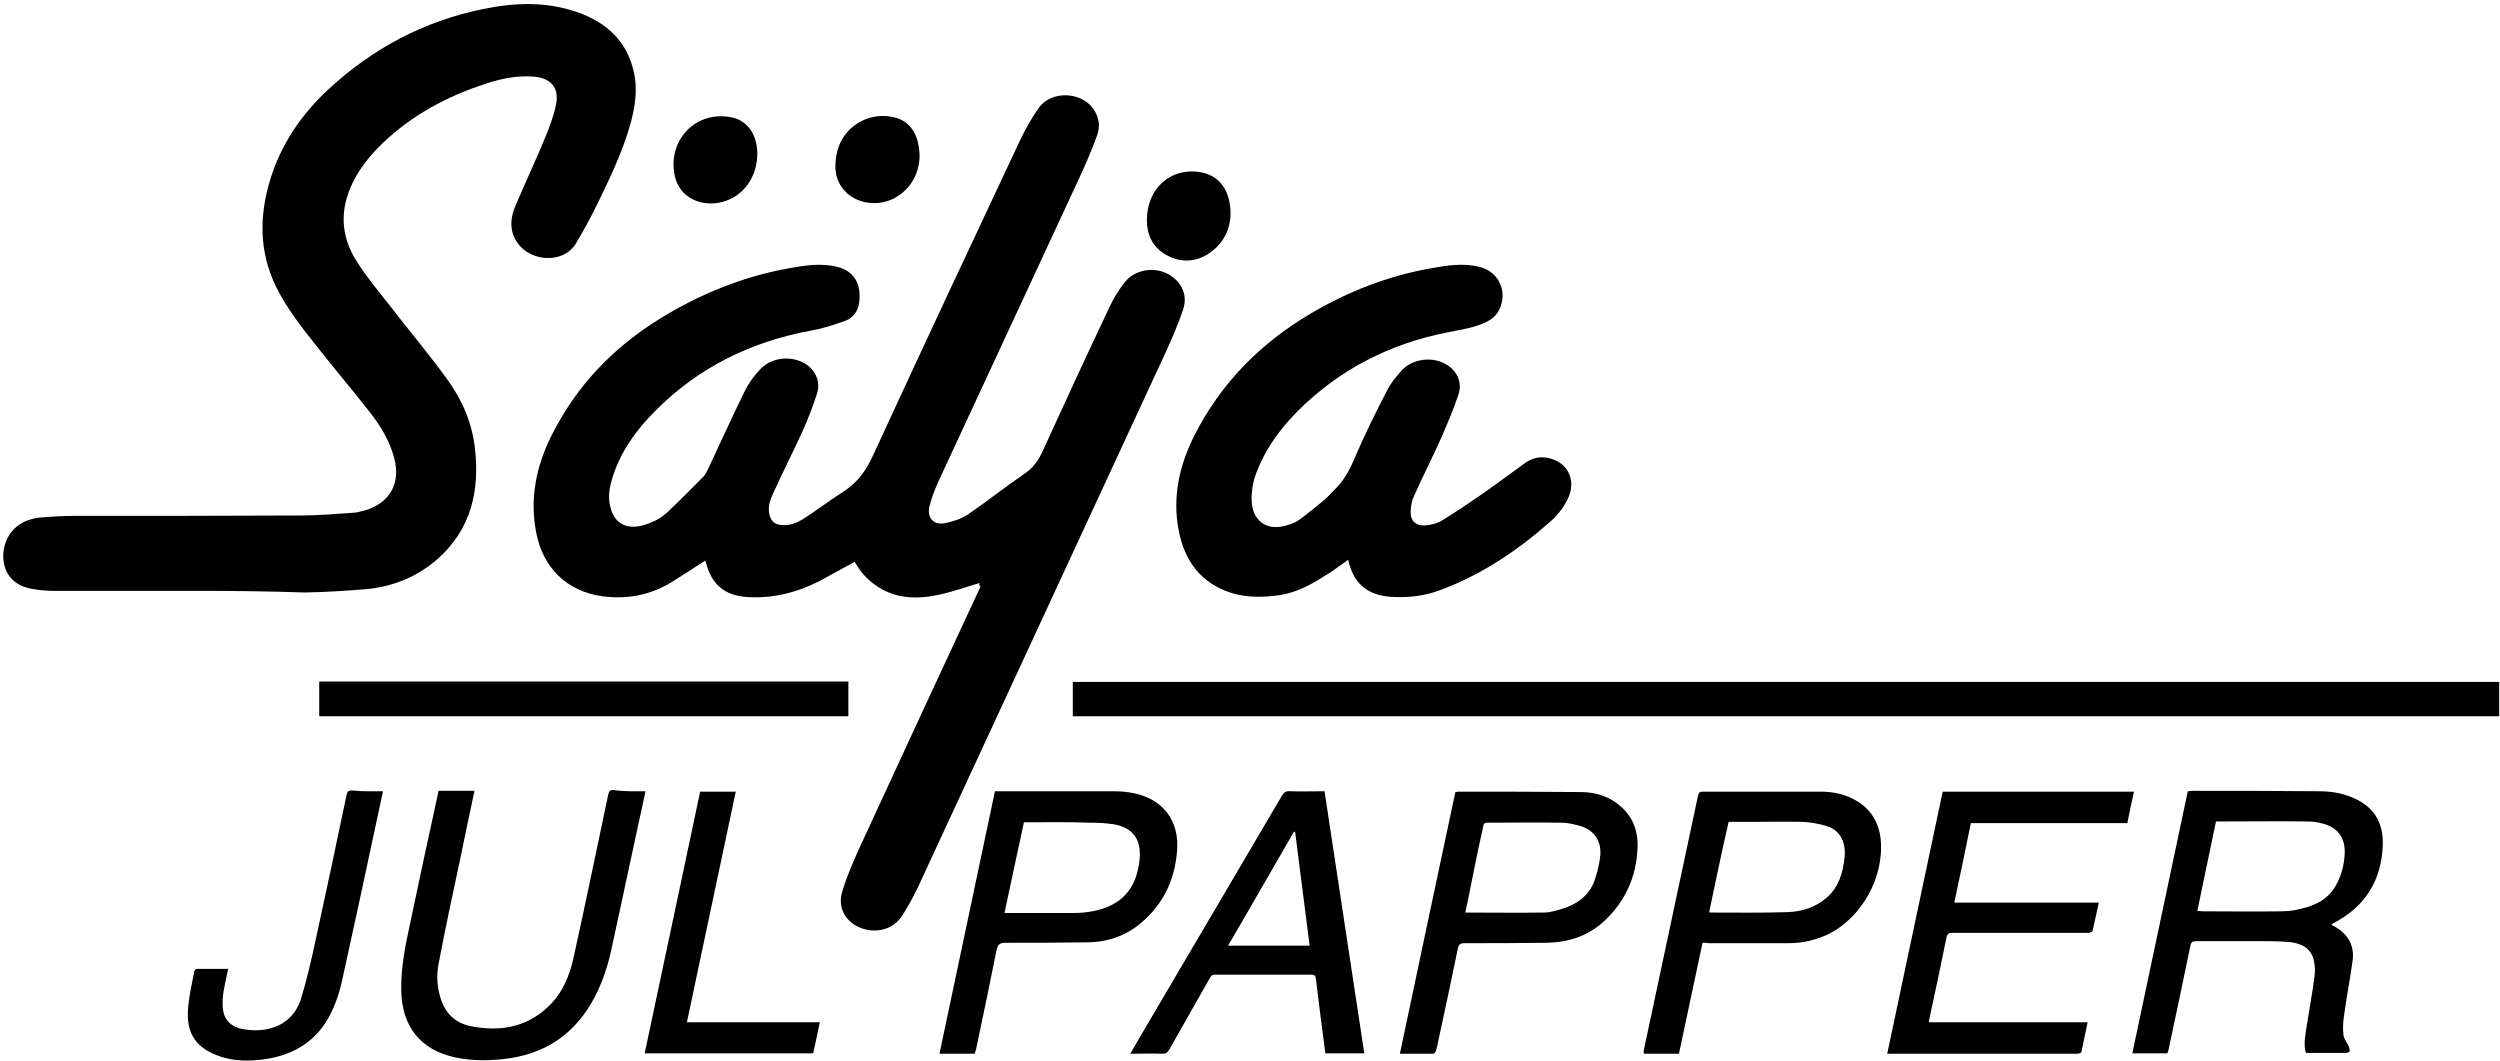
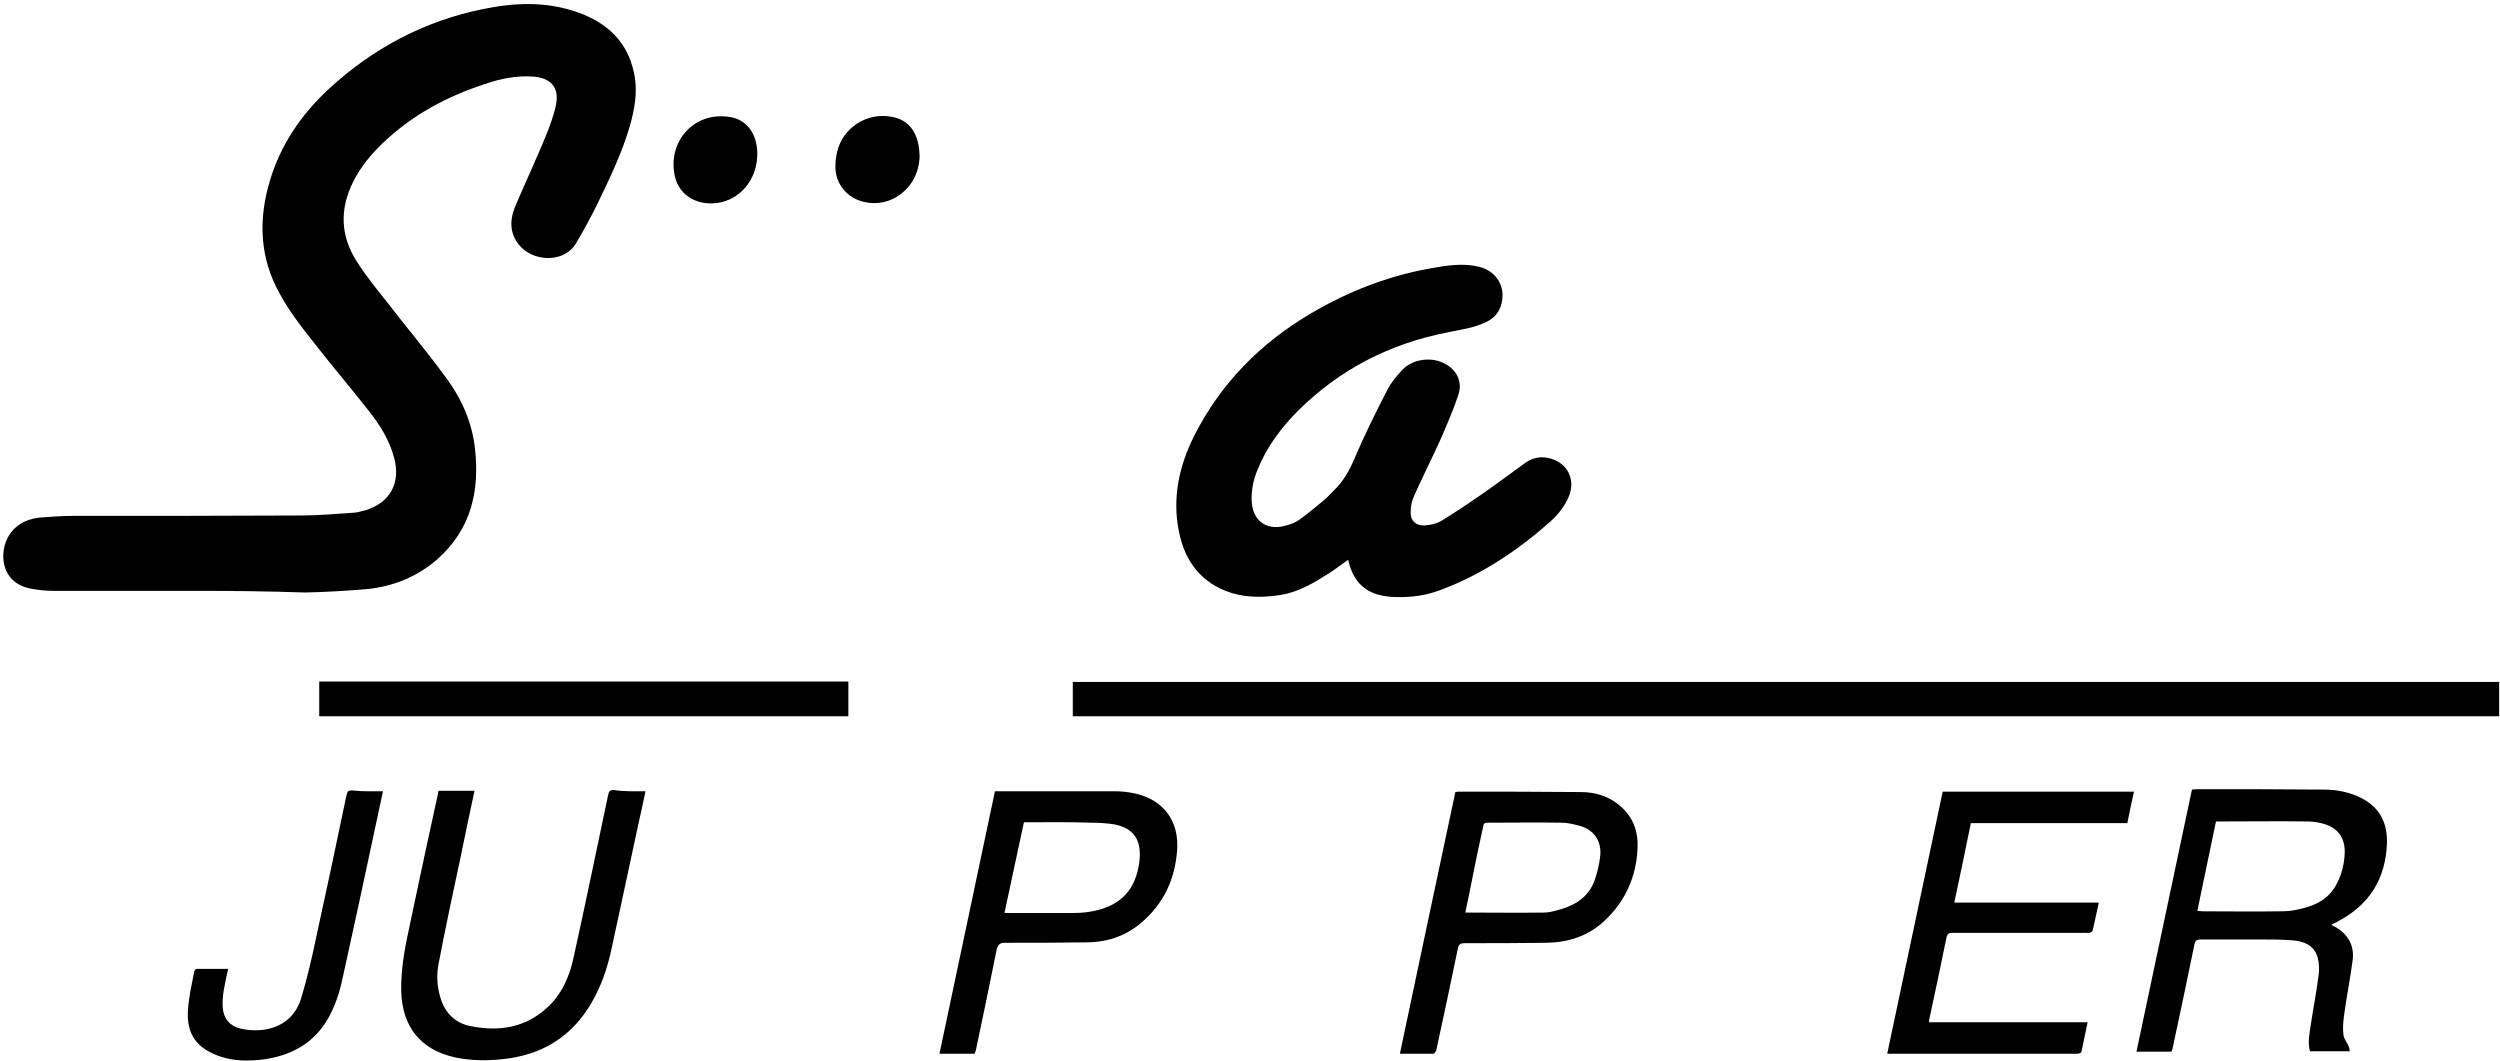
<svg xmlns="http://www.w3.org/2000/svg" version="1.1" id="Lager_1" x="0px" y="0px" viewBox="0 0 603.8 256.3" style="enable-background:new 0 0 603.8 256.3;" xml:space="preserve">
  <g>
    <g>
-       <path d="M236.6,140.8c-3.4,1-6.7,2.2-10.1,2.9c-5.3,1.1-10.5,0.9-15.1-2.4c-1-0.7-2-1.6-2.8-2.5c-0.8-0.9-1.5-2-2.2-3.1    c-2.8,1.5-5.6,3.1-8.4,4.6c-5.5,2.8-11.3,4.3-17.6,3.9c-5.4-0.4-8.5-3-9.9-8.3c0-0.2-0.1-0.4-0.2-0.5c-2.7,1.8-5.4,3.5-8.1,5.2    c-5.2,3.2-10.9,4.2-16.8,3.4c-8.5-1.2-14.3-6.9-15.9-15.4c-1.6-8.2,0-16,3.7-23.4c6-12,14.9-21.3,26.3-28.3    c9.6-5.9,19.9-10.1,31-12.1c3.8-0.7,7.7-1.3,11.5-0.4c4.9,1.1,6.2,5.1,5.4,9.3c-0.4,1.8-1.6,3.2-3.3,3.8c-2.8,1-5.6,1.9-8.5,2.4    c-14.4,2.7-27,8.9-37.4,19.4c-4.5,4.5-8.2,9.6-10.2,15.8c-0.7,2.2-1.2,4.5-0.7,6.8c0.8,4.3,3.7,6.1,7.9,5c2.2-0.6,4.3-1.6,6-3.2    c3-2.8,5.8-5.7,8.7-8.6c0.5-0.5,0.8-1.2,1.1-1.8c3-6.4,5.9-12.8,9-19.1c0.9-1.8,2.2-3.5,3.6-5c2.7-2.9,7.4-3.4,10.8-1.4    c2.4,1.4,3.8,4.2,3,7c-1,3.2-2.2,6.3-3.6,9.4c-2.2,4.9-4.7,9.7-6.9,14.6c-0.8,1.7-1.5,3.4-1.1,5.3c0.3,1.7,1.3,2.6,3,2.7    c1.9,0.2,3.6-0.5,5.1-1.4c3.3-2.1,6.4-4.5,9.7-6.6c3.5-2.2,5.6-5.2,7.3-8.9c11.7-25.4,23.6-50.8,35.5-76.1    c1.3-2.7,2.8-5.4,4.6-7.9c3-4,10-3.8,13,0.3c1.5,2.1,1.8,4.4,0.9,6.7c-1.4,3.8-3,7.5-4.7,11.1c-11.2,24.2-22.5,48.4-33.7,72.6    c-0.8,1.8-1.5,3.7-2,5.6c-0.7,2.9,1,4.8,4,4.1c1.8-0.4,3.7-1,5.2-2c4.7-3.2,9.2-6.8,13.9-10c2-1.4,3.2-3.1,4.2-5.3    c5.3-11.6,10.6-23.1,16.1-34.7c1-2.2,2.3-4.3,3.8-6.2c2.9-3.5,8.4-3.9,11.9-0.9c2.4,2.1,3.1,4.8,2.1,7.7c-1.1,3.2-2.4,6.3-3.8,9.4    c-20.1,43.4-40.2,86.8-60.3,130.2c-1.1,2.3-2.4,4.6-3.8,6.8c-2.1,3.1-5.8,4.1-9.4,3c-4-1.3-6.2-4.9-5-8.9c1-3.4,2.4-6.6,3.8-9.8    c9.8-21.3,19.7-42.6,29.6-63.9C236.4,141.4,236.5,141,236.6,140.8z" />
      <path d="M47.6,142.7c-11.6,0-23.3,0-34.9,0c-1.7,0-3.4-0.2-5.1-0.5c-8-1.4-8.1-9.9-4.7-13.9c1.8-2.1,4.1-3,6.7-3.3    c2.6-0.2,5.3-0.4,7.9-0.4c18.4,0,36.7,0,55.1-0.1c4.4,0,8.8-0.4,13.2-0.7c0.9-0.1,1.7-0.4,2.6-0.6c5.9-1.9,8.4-6.6,6.8-12.6    c-1.1-4.2-3.4-7.9-6-11.2c-4.3-5.5-8.9-10.9-13.2-16.4c-3.5-4.4-6.9-8.8-9.4-13.9c-4-8.3-4-16.9-1.4-25.5    c2.6-8.7,7.6-16,14.2-22.1c10.6-9.8,23-16.4,37.2-19.3c7.7-1.6,15.4-1.9,23,0.8c7,2.5,11.9,7,13.5,14.5c1,4.4,0.2,8.8-1,13    c-1.9,6.5-4.8,12.5-7.7,18.5c-1.6,3.3-3.4,6.6-5.3,9.8c-3.1,5.2-12.1,4.6-14.9-1.5c-1.3-2.9-0.6-5.7,0.6-8.3    c2.3-5.4,4.8-10.7,7-16.1c1-2.5,2-5.1,2.5-7.7c0.8-4.1-1.3-6.4-5.5-6.7c-4-0.3-7.9,0.5-11.7,1.8c-9.2,3-17.6,7.5-24.7,14.3    c-2.8,2.7-5.3,5.7-7.1,9.3c-3.3,6.6-3.1,13.1,0.9,19.3c2.1,3.3,4.6,6.4,7,9.4c4.9,6.4,10.1,12.5,14.8,19c3.6,4.9,6,10.5,6.7,16.6    c1.2,10.3-0.9,19.6-9,26.8c-4.9,4.3-10.8,6.7-17.3,7.3c-4.9,0.4-9.8,0.7-14.7,0.8C64.8,142.8,56.2,142.7,47.6,142.7    C47.6,142.7,47.6,142.7,47.6,142.7z" />
      <path d="M325.6,135.2c-1.6,1.1-3.1,2.3-4.7,3.3c-3.6,2.3-7.3,4.5-11.6,5.2c-4,0.6-8,0.7-11.9-0.5c-7.3-2.3-11.3-7.7-12.7-15    c-1.6-8,0.1-15.7,3.7-22.9c6.4-12.7,16-22.4,28.2-29.6c9-5.3,18.7-9.1,29-10.9c3.8-0.7,7.7-1.3,11.5-0.4c4.5,1,6.9,5.3,5.3,9.7    c-0.6,1.6-1.6,2.7-3.1,3.5c-3.1,1.6-6.5,2-9.8,2.7c-13.8,2.7-25.9,8.9-35.9,18.8c-4.2,4.2-7.7,8.9-9.9,14.4    c-1,2.4-1.5,4.9-1.4,7.5c0.2,4.7,3.5,7.2,8,6c1.2-0.3,2.4-0.7,3.4-1.4c2.1-1.5,4.1-3.2,6.2-4.9c0.8-0.7,1.5-1.5,2.2-2.2    c2.3-2.2,3.8-4.8,5-7.7c2.4-5.6,5.1-11.1,7.9-16.5c0.9-1.8,2.3-3.5,3.7-5c2.5-2.6,7-3.2,10.2-1.5c2.9,1.5,4.4,4.4,3.3,7.6    c-1.1,3.4-2.6,6.8-4,10.1c-2.1,4.7-4.5,9.4-6.6,14.1c-0.6,1.2-0.9,2.7-0.9,4c-0.1,2.1,1.2,3.4,3.4,3.3c1.4-0.1,2.8-0.4,4-1.1    c3.3-2,6.4-4.1,9.6-6.3c3.6-2.5,7.2-5.2,10.8-7.8c2.2-1.5,4.6-1.6,7-0.6c3.5,1.5,4.9,5.2,3.4,8.8c-1,2.4-2.6,4.4-4.5,6.1    c-7.9,7-16.6,12.8-26.5,16.5c-3.4,1.3-7,1.8-10.7,1.7C331.3,144.1,327.1,141.9,325.6,135.2z" />
      <path d="M603.6,164.7c0,2.8,0,5.5,0,8.3c-114.8,0-229.6,0-344.5,0c0-2.7,0-5.5,0-8.3C373.9,164.7,488.7,164.7,603.6,164.7z" />
-       <path d="M563.1,223.4c0.3,0.1,0.5,0.3,0.8,0.4c3.2,1.8,4.8,4.6,4.3,8.2c-0.6,4.5-1.5,9-2.1,13.5c-0.2,1.5-0.3,3-0.1,4.5    c0.1,0.9,0.8,1.7,1.2,2.6c0.2,0.4,0.3,0.9,0.3,1.3c0,0.2-0.6,0.4-1,0.4c-3.2,0-6.4,0-9.6,0c-0.6-2.2-0.1-4.3,0.2-6.4    c0.6-4,1.4-8,1.9-12.1c0.2-1.3,0.1-2.7-0.2-4c-0.8-3.1-3.4-4.1-6.2-4.3c-2.5-0.2-5-0.2-7.5-0.2c-4.9,0-9.8,0-14.6,0    c-0.9,0-1.3,0.2-1.5,1.2c-1.7,8.4-3.5,16.8-5.3,25.2c0,0.2-0.2,0.4-0.2,0.7c-2.8,0-5.6,0-8.5,0c4.5-21.1,8.9-42.2,13.4-63.3    c0.4,0,0.7-0.1,1-0.1c10.2,0,20.5,0,30.7,0.1c3.3,0,6.5,0.6,9.5,2.2c4.3,2.3,6,6,5.9,10.7c-0.3,8.6-4.2,14.9-11.8,18.9    c-0.1,0.1-0.2,0.1-0.3,0.2C563.2,223.2,563.2,223.3,563.1,223.4z M530.7,220c0.5,0,0.9,0.1,1.3,0.1c6.2,0,12.5,0.1,18.7,0    c1.5,0,3-0.1,4.5-0.5c3.9-0.8,7.3-2.4,9.2-6.2c1.2-2.3,1.8-4.8,1.9-7.4c0.1-3.6-1.6-6-5-7c-1.3-0.4-2.7-0.6-4.1-0.6    c-6.9-0.1-13.7,0-20.6,0c-0.4,0-0.9,0-1.4,0C533.7,205.7,532.2,212.8,530.7,220z" />
+       <path d="M563.1,223.4c0.3,0.1,0.5,0.3,0.8,0.4c3.2,1.8,4.8,4.6,4.3,8.2c-0.6,4.5-1.5,9-2.1,13.5c-0.2,1.5-0.3,3-0.1,4.5    c0.1,0.9,0.8,1.7,1.2,2.6c0.2,0.4,0.3,0.9,0.3,1.3c-3.2,0-6.4,0-9.6,0c-0.6-2.2-0.1-4.3,0.2-6.4    c0.6-4,1.4-8,1.9-12.1c0.2-1.3,0.1-2.7-0.2-4c-0.8-3.1-3.4-4.1-6.2-4.3c-2.5-0.2-5-0.2-7.5-0.2c-4.9,0-9.8,0-14.6,0    c-0.9,0-1.3,0.2-1.5,1.2c-1.7,8.4-3.5,16.8-5.3,25.2c0,0.2-0.2,0.4-0.2,0.7c-2.8,0-5.6,0-8.5,0c4.5-21.1,8.9-42.2,13.4-63.3    c0.4,0,0.7-0.1,1-0.1c10.2,0,20.5,0,30.7,0.1c3.3,0,6.5,0.6,9.5,2.2c4.3,2.3,6,6,5.9,10.7c-0.3,8.6-4.2,14.9-11.8,18.9    c-0.1,0.1-0.2,0.1-0.3,0.2C563.2,223.2,563.2,223.3,563.1,223.4z M530.7,220c0.5,0,0.9,0.1,1.3,0.1c6.2,0,12.5,0.1,18.7,0    c1.5,0,3-0.1,4.5-0.5c3.9-0.8,7.3-2.4,9.2-6.2c1.2-2.3,1.8-4.8,1.9-7.4c0.1-3.6-1.6-6-5-7c-1.3-0.4-2.7-0.6-4.1-0.6    c-6.9-0.1-13.7,0-20.6,0c-0.4,0-0.9,0-1.4,0C533.7,205.7,532.2,212.8,530.7,220z" />
      <path d="M465.9,246.9c12.8,0,25.5,0,38.3,0c-0.5,2.5-1,4.8-1.5,7.2c-0.1,0.2-0.7,0.4-1,0.4c-3.5,0-7,0-10.6,0    c-11.2,0-22.5,0-33.7,0c-0.5,0-1,0-1.6,0c4.5-21.1,8.9-42.2,13.4-63.3c15.4,0,30.7,0,46.2,0c-0.6,2.6-1.1,5-1.6,7.6    c-12.6,0-25.2,0-37.8,0c-1.3,6.4-2.6,12.7-4,19.2c11.7,0,23.2,0,34.9,0c-0.5,2.4-1,4.6-1.5,6.8c-0.1,0.2-0.5,0.4-0.7,0.5    c-0.2,0.1-0.6,0-0.8,0c-10.8,0-21.5,0-32.3,0c-0.9,0-1.3,0.2-1.5,1.2c-1.3,6.5-2.7,13-4.1,19.5    C465.9,246.3,465.9,246.5,465.9,246.9z" />
      <path d="M155.9,191.1c-0.6,2.9-1.2,5.6-1.8,8.3c-2.2,10.1-4.3,20.2-6.5,30.2c-1,4.5-2.5,8.8-4.8,12.7c-4.8,8.2-12,12.5-21.3,13.5    c-3.8,0.4-7.7,0.4-11.5-0.4c-8.4-1.8-12.9-7.4-13.1-16.1c-0.1-5.6,1-11,2.2-16.5c2.2-10.4,4.4-20.8,6.7-31.2    c0-0.2,0.1-0.4,0.1-0.6c2.9,0,5.8,0,8.7,0c-1.2,5.5-2.3,10.9-3.4,16.2c-1.8,8.4-3.6,16.8-5.2,25.2c-0.6,2.8-0.5,5.6,0.3,8.3    c1,3.7,3.4,6.3,7.2,7.1c6.8,1.4,13.2,0.5,18.5-4.3c3.6-3.2,5.5-7.5,6.5-12.1c2.9-13.1,5.6-26.3,8.4-39.5c0.2-0.8,0.4-1.1,1.3-1.1    C150.7,191.2,153.2,191.1,155.9,191.1z" />
-       <path d="M411.2,227.7c-1.9,9-3.8,17.9-5.7,26.8c-2.8,0-5.6,0-8.5,0c0-0.3,0-0.5,0-0.8c4.4-20.5,8.7-41,13.1-61.5    c0.2-0.8,0.4-1,1.2-1c9.5,0,18.9,0,28.4,0c3,0,5.9,0.6,8.5,2.1c3.5,2,5.5,5.1,6,9.2c1,9.2-4.5,19.2-12.8,23.2    c-3,1.4-6.2,2.1-9.5,2.1c-6.4,0-12.9,0-19.3,0C412.3,227.7,411.8,227.7,411.2,227.7z M412.8,220.3c0.2,0.1,0.3,0.1,0.4,0.1    c6.2,0,12.3,0.1,18.5-0.1c3.5-0.1,6.9-1.2,9.6-3.6c2.8-2.5,3.8-5.9,4.2-9.6c0.4-3.8-1.2-6.7-4.4-7.6c-1.9-0.6-3.8-0.9-5.7-1    c-4.1-0.1-8.2,0-12.2,0c-1.9,0-3.8,0-5.7,0C415.8,205.9,414.3,213.1,412.8,220.3z" />
-       <path d="M329.5,254.4c-3.2,0-6.2,0-9.4,0c-0.4-3.3-0.9-6.7-1.3-10c-0.3-2.7-0.7-5.4-1-8.1c-0.1-0.6-0.3-0.9-1-0.9    c-7.8,0-15.6,0-23.4,0c-0.8,0-1,0.5-1.3,1c-3.2,5.7-6.5,11.4-9.7,17.1c-0.4,0.7-0.8,1-1.7,1c-2.5-0.1-5,0-7.7,0    c0.7-1.3,1.4-2.4,2-3.5c11.5-19.6,23.1-39.2,34.6-58.8c0.5-0.8,1-1.2,1.9-1.1c2.8,0.1,5.6,0,8.4,0    C323.1,212.3,326.3,233.3,329.5,254.4z M312.8,200.9c-0.1,0-0.2,0-0.3,0c-5.3,9.1-10.5,18.3-15.9,27.5c6.7,0,13.1,0,19.7,0    C315.1,219.2,314,210.1,312.8,200.9z" />
      <path d="M338.1,254.5c4.5-21.2,8.9-42.2,13.4-63.2c0.2,0,0.5-0.1,0.7-0.1c9.9,0,19.8,0,29.6,0.1c3.7,0,7.1,1.1,9.9,3.7    c2.9,2.7,4,6.1,3.8,9.9c-0.3,6.9-3,12.9-8.1,17.6c-3.9,3.6-8.6,5.1-13.8,5.2c-6.6,0.1-13.3,0.1-19.9,0.1c-1,0-1.4,0.3-1.6,1.3    c-1.7,8.2-3.4,16.3-5.2,24.5c-0.1,0.4-0.5,0.9-0.7,0.9C343.5,254.5,340.9,254.5,338.1,254.5z M353.9,220.4c6.5,0,12.8,0.1,19,0    c1.5,0,3-0.5,4.4-0.9c3.6-1.1,6.5-3.2,7.8-6.8c0.7-2,1.2-4.1,1.4-6.1c0.3-3.5-1.5-6.1-4.8-7.1c-1.5-0.4-3-0.8-4.6-0.8    c-6-0.1-11.9,0-17.9,0c-0.8,0-0.9,0.4-1,1c-0.9,4.1-1.8,8.3-2.6,12.4C355.1,214.8,354.5,217.5,353.9,220.4z" />
      <path d="M240.3,191.1c0.6,0,1,0,1.4,0c9.2,0,18.3,0,27.5,0c1.7,0,3.5,0.2,5.2,0.6c6.7,1.6,10.4,6.7,9.9,13.6    c-0.5,7-3.2,12.9-8.6,17.5c-3.8,3.3-8.4,4.8-13.4,4.8c-6.5,0.1-13,0.1-19.5,0.1c-1.3,0-1.8,0.4-2.1,1.7c-1.6,8.1-3.3,16.1-5,24.2    c-0.1,0.3-0.2,0.6-0.3,0.9c-2.8,0-5.5,0-8.5,0C231.4,233.3,235.8,212.3,240.3,191.1z M247.3,198.6c-1.6,7.3-3.1,14.5-4.7,21.9    c0.5,0,1,0,1.4,0c5.2,0,10.3,0,15.5,0c1.2,0,2.5-0.1,3.7-0.3c5.7-0.9,10-3.7,11.5-9.6c0.2-0.9,0.4-1.7,0.5-2.6    c0.5-4.6-0.9-7.9-6.1-8.9c-1.9-0.3-3.8-0.4-5.7-0.4C258.2,198.5,252.8,198.6,247.3,198.6z" />
      <path d="M77.1,173c0-2.8,0-5.6,0-8.4c42.6,0,85.2,0,127.8,0c0,2.8,0,5.5,0,8.4C162.3,173,119.8,173,77.1,173z" />
      <path d="M92.5,191.1c-0.6,2.9-1.2,5.7-1.8,8.4c-2.6,12.2-5.2,24.3-7.9,36.5c-0.7,3.4-1.7,6.6-3.4,9.7c-3.5,6.3-9.1,9.3-16,10.2    c-3.4,0.4-6.8,0.4-10.1-0.7c-5.7-1.9-8.3-5.3-7.9-11.3c0.2-3.1,0.9-6.1,1.5-9.2c0-0.3,0.4-0.7,0.6-0.7c2.5,0,4.9,0,7.6,0    c-0.4,1.9-0.8,3.6-1.1,5.4c-0.2,1.3-0.3,2.7-0.2,4c0.2,2.6,1.7,4.4,4.2,5c5,1.2,12.5,0.3,14.8-7.5c1.4-4.7,2.5-9.4,3.5-14.2    c2.5-11.5,5-23.1,7.4-34.7c0.2-0.9,0.5-1.1,1.3-1.1C87.5,191.2,89.9,191.1,92.5,191.1z" />
-       <path d="M169.1,191.2c2.9,0,5.7,0,8.6,0c-3.9,18.6-7.9,37.1-11.8,55.7c10.7,0,21.3,0,32.1,0c-0.5,2.6-1.1,5.1-1.6,7.5    c-13.5,0-27,0-40.7,0C160.2,233.4,164.6,212.3,169.1,191.2z" />
-       <path d="M297.2,52c-0.1,3.2-1.6,6.8-5.2,9.2c-3.2,2.1-6.7,2.3-10.1,0.5c-3.4-1.8-4.9-4.8-4.9-8.6c0-7.6,5.8-12.8,13-11.5    C294.5,42.4,297.3,46,297.2,52z" />
      <path d="M222.1,38.1c-0.2,3.4-1.7,7.2-5.8,9.6c-4,2.3-9.3,1.6-12.2-1.5c-2.6-2.8-2.7-6.1-1.9-9.6c1.4-5.8,7.2-9.5,13.1-8.4    C219.6,28.9,222.1,32.2,222.1,38.1z" />
      <path d="M182.9,36.9c0.1,5.8-3.4,10.6-8.5,11.9c-5.4,1.3-10.3-1.3-11.4-6.2c-1.9-8.4,4.7-15.9,13.5-14.3    C180.4,29,182.8,32.3,182.9,36.9z" />
    </g>
  </g>
</svg>